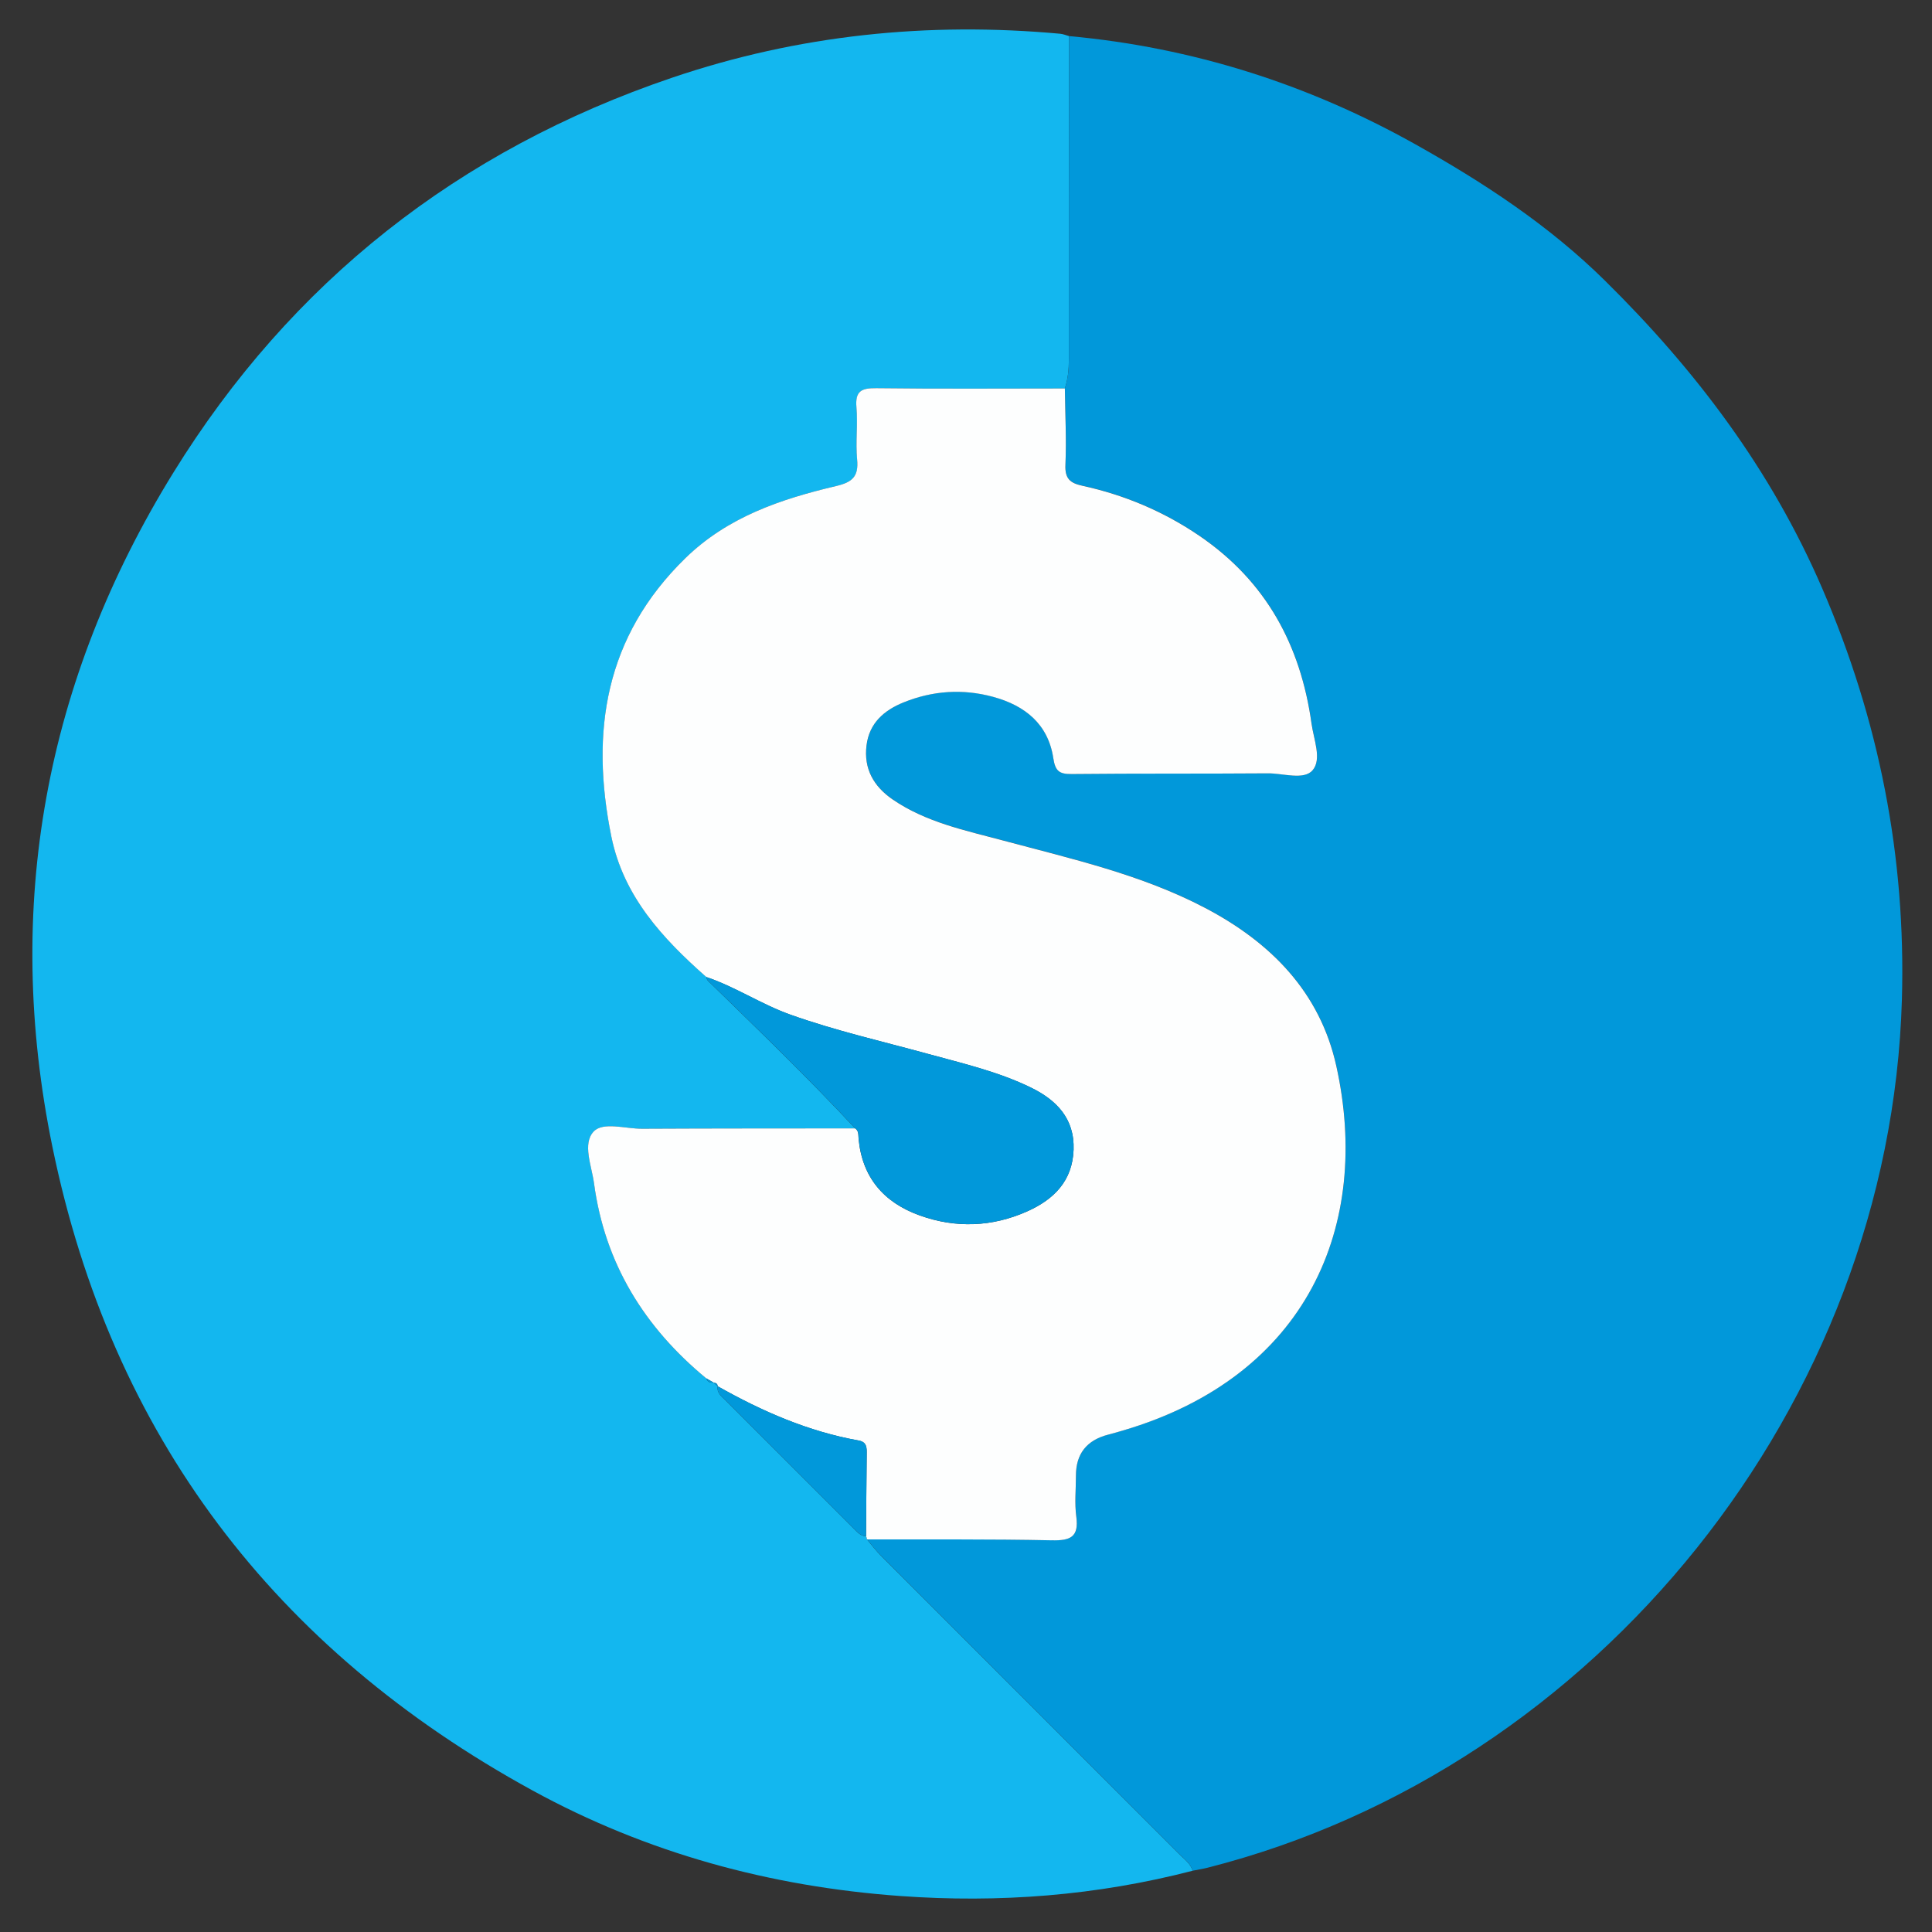
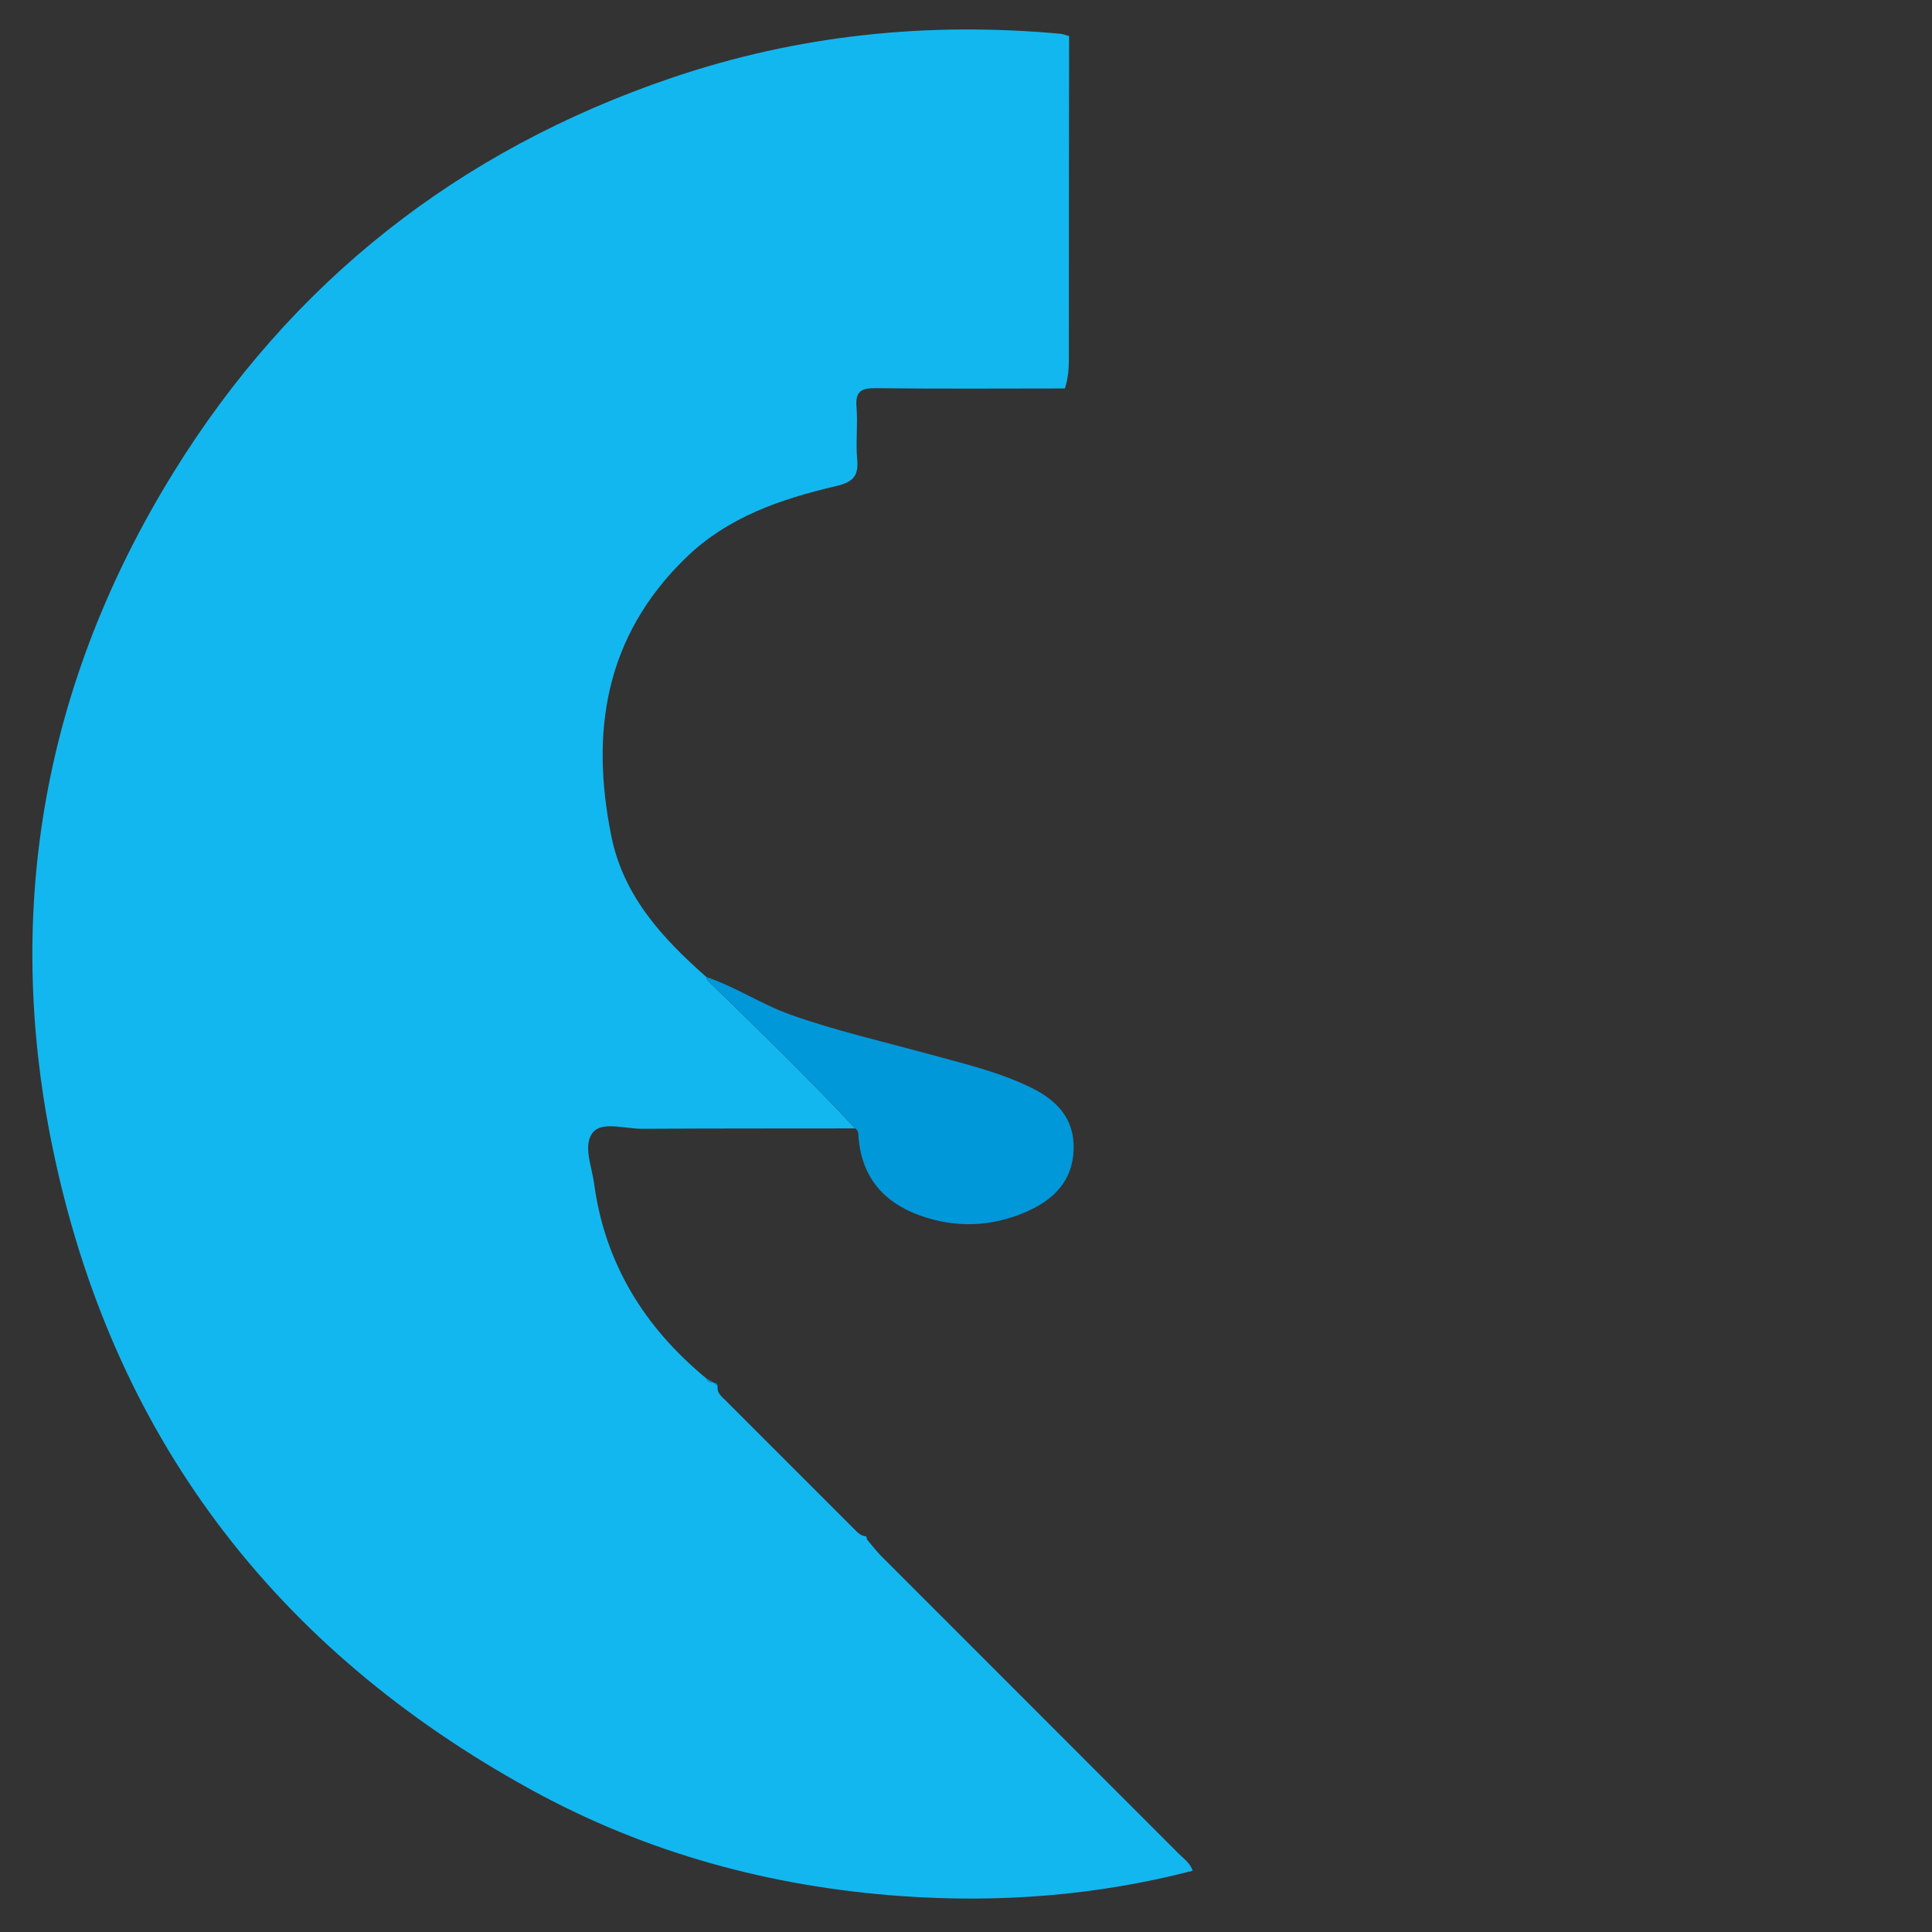
<svg xmlns="http://www.w3.org/2000/svg" id="Capa_1" viewBox="0 0 88.7 88.7">
  <rect x="0" y="0" width="88.7" height="88.7" fill="#333333" stroke="none" />
  <defs>
    <style>.cls-1{fill:#0198da;}.cls-1,.cls-2,.cls-3{stroke-width:0px;}.cls-2{fill:#fdfefe;}.cls-3{fill:#13b7ef;}</style>
  </defs>
  <path class="cls-3" d="M54.758,85.887c-4.409,1.143-8.883,1.489-13.423,1.161-5.976-.431-11.641-1.974-16.894-4.85-11.836-6.482-19.316-16.304-22.035-29.547-2.259-11.004-.338-21.409,5.548-30.943C13.364,12.946,21.063,6.89,30.851,3.569c5.793-1.966,11.745-2.577,17.827-2.019.138.013.271.071.406.109-.005,4.943-.014,9.886-.011,14.83,0,.462-.039.908-.184,1.346-2.884,0-5.768.023-8.652-.014-.685-.009-.977.13-.914.876.067.794-.043,1.603.031,2.396.074.786-.215,1.045-.975,1.224-2.534.597-4.968,1.415-6.913,3.312-3.688,3.597-4.373,7.96-3.396,12.774.558,2.75,2.35,4.679,4.361,6.454.012.156.129.226.232.326,2.23,2.177,4.472,4.343,6.598,6.623-3.259.004-6.517,0-9.776.017-.765.004-1.795-.333-2.229.129-.525.559-.09,1.574.019,2.382.497,3.681,2.315,6.611,5.152,8.949.053.171.187.202.341.197l.003.002c.059.056.118.112.178.169v-.006c-.047.304.175.462.352.64,1.965,1.968,3.933,3.934,5.899,5.9.161.161.312.335.563.349.026.044.039.091.039.142.221.258.426.533.666.773,4.547,4.553,9.1,9.101,13.647,13.654.239.24.535.439.643.788Z" />
-   <path class="cls-1" d="M48.889,17.833c.145-.437.184-.884.184-1.346-.003-4.943.005-9.886.011-14.83,5.652.518,10.957,2.201,15.89,4.964,3.128,1.752,6.136,3.722,8.712,6.264,4.17,4.113,7.626,8.682,9.975,14.13,2.614,6.063,3.846,12.317,3.657,18.884-.535,18.543-13.939,35.295-31.888,39.852-.221.056-.448.09-.672.135-.108-.349-.404-.548-.643-.788-4.548-4.553-9.1-9.101-13.647-13.654-.24-.24-.445-.514-.666-.773,2.83.008,5.661-.017,8.49.042.851.018,1.252-.145,1.124-1.087-.083-.618-.016-1.256-.016-1.885q0-1.505,1.493-1.883c.221-.056.44-.121.659-.185,8.5-2.498,11.413-9.454,9.803-16.731-.752-3.402-3.012-5.684-6.037-7.269-2.912-1.525-6.092-2.238-9.233-3.081-1.757-.471-3.562-.835-5.101-1.893-.866-.595-1.334-1.402-1.199-2.483.128-1.028.811-1.612,1.7-1.972,1.337-.54,2.72-.635,4.116-.254,1.462.399,2.524,1.254,2.76,2.817.089.594.278.732.843.726,3.002-.03,6.004-.009,9.006-.032.704-.005,1.65.324,2.053-.14.437-.503.052-1.421-.048-2.147-.499-3.59-2.081-6.528-5.141-8.614-1.654-1.128-3.446-1.88-5.384-2.304-.563-.123-.8-.327-.773-.955.05-1.168-.011-2.341-.026-3.512Z" />
-   <path class="cls-2" d="M48.889,17.833c.015,1.171.076,2.344.026,3.512-.027.627.21.832.773.955,1.937.424,3.73,1.176,5.384,2.304,3.06,2.087,4.642,5.024,5.141,8.614.101.726.485,1.644.048,2.147-.403.464-1.349.134-2.053.14-3.002.023-6.004.001-9.006.032-.564.006-.753-.132-.843-.726-.235-1.563-1.297-2.419-2.76-2.817-1.395-.381-2.779-.286-4.116.254-.889.359-1.572.944-1.7,1.972-.135,1.08.333,1.888,1.199,2.483,1.54,1.057,3.345,1.422,5.101,1.893,3.14.842,6.32,1.555,9.233,3.081,3.025,1.585,5.285,3.867,6.037,7.269,1.61,7.277-1.303,14.233-9.803,16.731-.219.064-.438.129-.659.185q-1.493.379-1.493,1.883c0,.629-.067,1.267.016,1.885.127.942-.273,1.105-1.124,1.087-2.829-.059-5.66-.034-8.49-.042,0-.051-.013-.098-.039-.142.009-1.251.016-2.502.03-3.754.003-.295.02-.573-.371-.643-2.318-.413-4.438-1.343-6.472-2.492,0,0-.001.006-.001.006.003-.121-.077-.156-.178-.169,0,0-.003-.002-.003-.002-.114-.066-.228-.131-.341-.197-2.837-2.339-4.655-5.268-5.152-8.949-.109-.808-.543-1.823-.019-2.382.434-.462,1.464-.125,2.229-.129,3.259-.017,6.517-.013,9.776-.017.171.114.143.298.158.463.162,1.793,1.16,2.942,2.807,3.534,1.654.594,3.316.532,4.925-.182,1.224-.543,2.089-1.394,2.139-2.837.05-1.432-.791-2.282-1.961-2.852-1.495-.729-3.117-1.105-4.712-1.542-2.117-.581-4.259-1.066-6.334-1.806-1.334-.476-2.514-1.273-3.853-1.726-2.011-1.775-3.803-3.704-4.361-6.454-.976-4.814-.291-9.177,3.396-12.774,1.945-1.897,4.379-2.714,6.913-3.312.76-.179,1.049-.438.975-1.224-.075-.792.036-1.602-.031-2.396-.063-.746.229-.884.914-.876,2.884.037,5.768.014,8.652.014Z" />
  <path class="cls-1" d="M32.431,44.855c1.338.452,2.519,1.25,3.853,1.726,2.075.74,4.217,1.225,6.334,1.806,1.594.437,3.216.813,4.712,1.542,1.17.57,2.011,1.42,1.961,2.852-.05,1.444-.915,2.294-2.139,2.837-1.609.714-3.271.776-4.925.182-1.647-.592-2.645-1.741-2.807-3.534-.015-.165.013-.349-.158-.463-2.127-2.28-4.368-4.446-6.598-6.623-.103-.1-.219-.17-.232-.326Z" />
-   <path class="cls-1" d="M32.949,63.641c2.035,1.149,4.154,2.08,6.472,2.492.391.07.374.348.371.643-.014,1.251-.021,2.502-.03,3.754-.251-.014-.403-.188-.563-.349-1.967-1.967-3.934-3.932-5.899-5.9-.177-.178-.399-.336-.351-.64Z" />
  <path class="cls-1" d="M32.426,63.28c.114.066.228.131.341.197-.155.006-.289-.025-.341-.197Z" />
  <path class="cls-1" d="M32.77,63.479c.1.013.18.047.178.169-.059-.056-.118-.112-.178-.169Z" />
</svg>